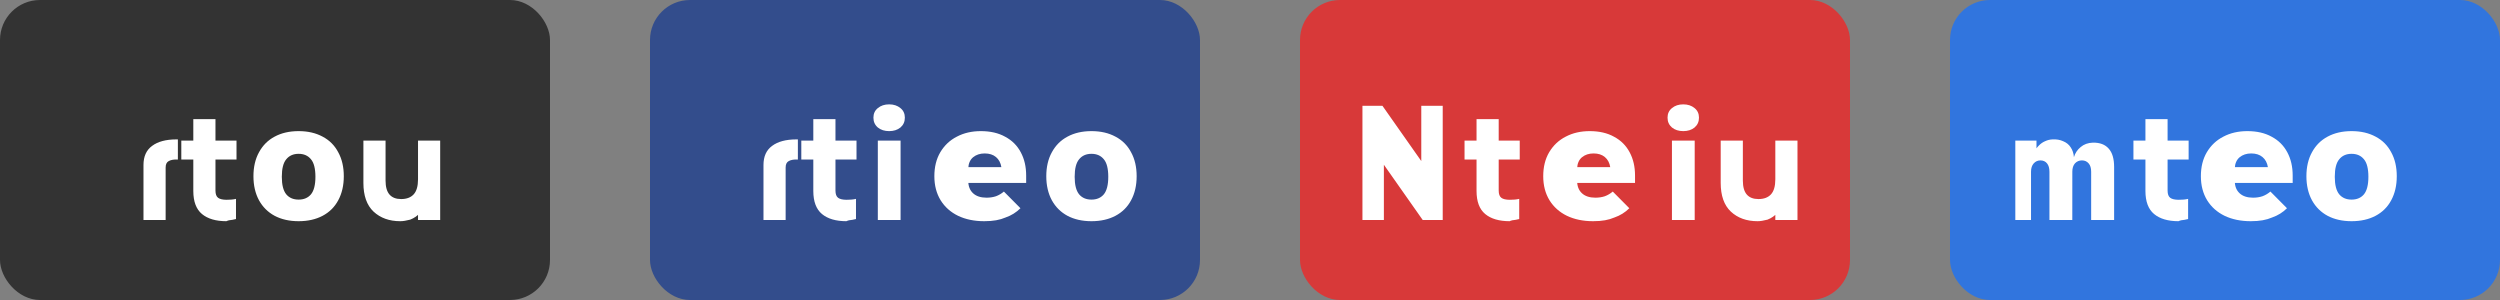
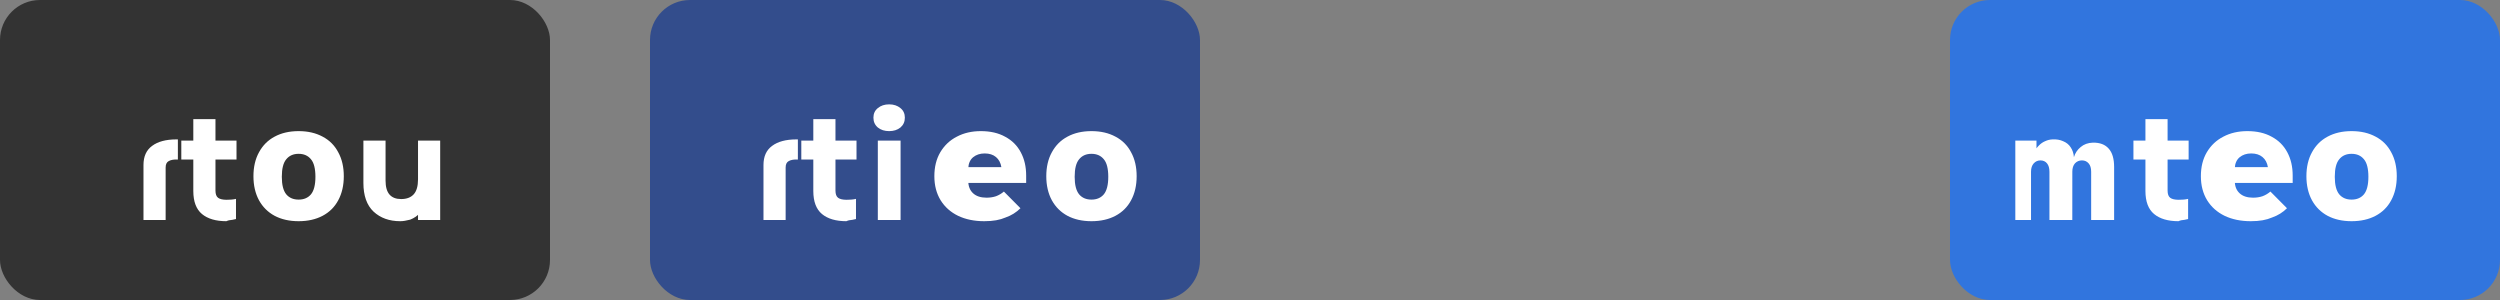
<svg xmlns="http://www.w3.org/2000/svg" width="250" height="30" viewBox="0 0 250 30" fill="none">
  <rect x="0" y="0" width="250" height="30" fill="#808080" stroke="none" />
  <rect x="0" y="0" width="55" height="30" rx="4" fill="#333333" />
-   <path d="M17.14 22H14.348V16.496C14.348 15.644 14.636 15.008 15.212 14.588C15.788 14.156 16.6 13.94 17.644 13.94C17.668 13.94 17.716 13.94 17.788 13.94V15.956C17.416 15.932 17.116 15.98 16.888 16.1C16.672 16.208 16.564 16.424 16.564 16.748V22H14.348ZM22.643 22.12C21.587 22.12 20.771 21.88 20.195 21.4C19.619 20.92 19.331 20.152 19.331 19.096V15.956H18.131V14.06H19.331V11.912H21.547V14.06H23.651V15.956H21.547V19.06C21.547 19.408 21.635 19.648 21.811 19.78C21.987 19.912 22.271 19.978 22.663 19.978C22.831 19.978 22.987 19.972 23.131 19.96C23.287 19.948 23.443 19.924 23.599 19.888V21.904C23.371 21.964 23.135 22.006 22.891 22.03C22.659 22.09 22.643 22.12 22.643 22.12ZM29.862 22.12C28.942 22.12 28.142 21.94 27.462 21.58C26.794 21.22 26.274 20.704 25.902 20.032C25.53 19.348 25.344 18.544 25.344 17.62C25.344 16.696 25.53 15.896 25.902 15.224C26.274 14.54 26.794 14.02 27.462 13.664C28.142 13.296 28.942 13.112 29.862 13.112C30.782 13.112 31.582 13.296 32.262 13.664C32.942 14.02 33.462 14.54 33.822 15.224C34.194 15.896 34.38 16.696 34.38 17.62C34.38 18.544 34.194 19.348 33.822 20.032C33.462 20.704 32.942 21.22 32.262 21.58C31.582 21.94 30.782 22.12 29.862 22.12ZM29.862 19.96C30.39 19.96 30.802 19.784 31.098 19.432C31.394 19.068 31.542 18.484 31.542 17.68C31.542 16.864 31.394 16.28 31.098 15.928C30.802 15.564 30.39 15.382 29.862 15.382C29.334 15.382 28.922 15.564 28.626 15.928C28.33 16.28 28.182 16.864 28.182 17.68C28.182 18.484 28.33 19.068 28.626 19.432C28.922 19.784 29.334 19.96 29.862 19.96ZM40.024 22.12C38.932 22.12 38.042 21.8 37.354 21.16C36.678 20.52 36.34 19.564 36.34 18.292V14.06H38.556V18.052C38.556 18.688 38.688 19.156 38.952 19.456C39.216 19.756 39.604 19.906 40.116 19.906C40.664 19.906 41.082 19.748 41.37 19.432C41.658 19.116 41.802 18.616 41.802 17.932V14.06H44.018V22H41.802V20.944L42.03 21.256C41.766 21.568 41.43 21.804 41.022 21.964C40.614 22.068 40.314 22.12 40.024 22.12Z" fill="white" />
+   <path d="M17.14 22H14.348V16.496C14.348 15.644 14.636 15.008 15.212 14.588C15.788 14.156 16.6 13.94 17.644 13.94C17.668 13.94 17.716 13.94 17.788 13.94V15.956C17.416 15.932 17.116 15.98 16.888 16.1C16.672 16.208 16.564 16.424 16.564 16.748V22H14.348M22.643 22.12C21.587 22.12 20.771 21.88 20.195 21.4C19.619 20.92 19.331 20.152 19.331 19.096V15.956H18.131V14.06H19.331V11.912H21.547V14.06H23.651V15.956H21.547V19.06C21.547 19.408 21.635 19.648 21.811 19.78C21.987 19.912 22.271 19.978 22.663 19.978C22.831 19.978 22.987 19.972 23.131 19.96C23.287 19.948 23.443 19.924 23.599 19.888V21.904C23.371 21.964 23.135 22.006 22.891 22.03C22.659 22.09 22.643 22.12 22.643 22.12ZM29.862 22.12C28.942 22.12 28.142 21.94 27.462 21.58C26.794 21.22 26.274 20.704 25.902 20.032C25.53 19.348 25.344 18.544 25.344 17.62C25.344 16.696 25.53 15.896 25.902 15.224C26.274 14.54 26.794 14.02 27.462 13.664C28.142 13.296 28.942 13.112 29.862 13.112C30.782 13.112 31.582 13.296 32.262 13.664C32.942 14.02 33.462 14.54 33.822 15.224C34.194 15.896 34.38 16.696 34.38 17.62C34.38 18.544 34.194 19.348 33.822 20.032C33.462 20.704 32.942 21.22 32.262 21.58C31.582 21.94 30.782 22.12 29.862 22.12ZM29.862 19.96C30.39 19.96 30.802 19.784 31.098 19.432C31.394 19.068 31.542 18.484 31.542 17.68C31.542 16.864 31.394 16.28 31.098 15.928C30.802 15.564 30.39 15.382 29.862 15.382C29.334 15.382 28.922 15.564 28.626 15.928C28.33 16.28 28.182 16.864 28.182 17.68C28.182 18.484 28.33 19.068 28.626 19.432C28.922 19.784 29.334 19.96 29.862 19.96ZM40.024 22.12C38.932 22.12 38.042 21.8 37.354 21.16C36.678 20.52 36.34 19.564 36.34 18.292V14.06H38.556V18.052C38.556 18.688 38.688 19.156 38.952 19.456C39.216 19.756 39.604 19.906 40.116 19.906C40.664 19.906 41.082 19.748 41.37 19.432C41.658 19.116 41.802 18.616 41.802 17.932V14.06H44.018V22H41.802V20.944L42.03 21.256C41.766 21.568 41.43 21.804 41.022 21.964C40.614 22.068 40.314 22.12 40.024 22.12Z" fill="white" />
  <rect x="65" y="0" width="55" height="30" rx="4" fill="#334D8C" />
  <path d="M79.14 22H76.348V16.496C76.348 15.644 76.636 15.008 77.212 14.588C77.788 14.156 78.6 13.94 79.644 13.94C79.668 13.94 79.716 13.94 79.788 13.94V15.956C79.416 15.932 79.116 15.98 78.888 16.1C78.672 16.208 78.564 16.424 78.564 16.748V22H76.348ZM84.643 22.12C83.587 22.12 82.771 21.88 82.195 21.4C81.619 20.92 81.331 20.152 81.331 19.096V15.956H80.131V14.06H81.331V11.912H83.547V14.06H85.651V15.956H83.547V19.06C83.547 19.408 83.635 19.648 83.811 19.78C83.987 19.912 84.271 19.978 84.663 19.978C84.831 19.978 84.987 19.972 85.131 19.96C85.287 19.948 85.443 19.924 85.599 19.888V21.904C85.371 21.964 85.135 22.006 84.891 22.03C84.659 22.09 84.643 22.12 84.643 22.12ZM87.782 14.06H90.058V22H87.782V14.06ZM88.914 13.112C88.458 13.112 88.082 12.992 87.786 12.752C87.49 12.5 87.342 12.172 87.342 11.768C87.342 11.364 87.49 11.044 87.786 10.808C88.082 10.56 88.458 10.436 88.914 10.436C89.37 10.436 89.746 10.56 90.042 10.808C90.338 11.044 90.486 11.364 90.486 11.768C90.486 12.172 90.338 12.5 90.042 12.752C89.746 12.992 89.37 13.112 88.914 13.112ZM98.422 22.12C97.43 22.12 96.558 21.94 95.806 21.58C95.066 21.22 94.486 20.704 94.066 20.032C93.646 19.348 93.436 18.544 93.436 17.62C93.436 16.696 93.634 15.896 94.03 15.224C94.438 14.54 94.99 14.02 95.686 13.664C96.382 13.296 97.182 13.112 98.086 13.112C99.038 13.112 99.85 13.3 100.522 13.676C101.206 14.04 101.726 14.56 102.082 15.236C102.438 15.9 102.616 16.672 102.616 17.552V18.292H96.214L96.022 16.712H100.138C100.066 16.28 99.886 15.944 99.598 15.704C99.31 15.464 98.934 15.344 98.47 15.344C98.006 15.344 97.618 15.472 97.306 15.728C97.006 15.984 96.846 16.352 96.826 16.832V18.088C96.826 18.616 96.986 19.028 97.306 19.324C97.626 19.62 98.074 19.768 98.65 19.768C98.994 19.768 99.31 19.72 99.598 19.624C99.886 19.516 100.15 19.36 100.39 19.156L102.046 20.824C101.63 21.24 101.134 21.548 100.558 21.748C99.982 21.996 99.334 22.12 98.422 22.12ZM109.147 22.12C108.227 22.12 107.427 21.94 106.747 21.58C106.079 21.22 105.559 20.704 105.187 20.032C104.815 19.348 104.629 18.544 104.629 17.62C104.629 16.696 104.815 15.896 105.187 15.224C105.559 14.54 106.079 14.02 106.747 13.664C107.427 13.296 108.227 13.112 109.147 13.112C110.067 13.112 110.867 13.296 111.547 13.664C112.227 14.02 112.747 14.54 113.107 15.224C113.479 15.896 113.665 16.696 113.665 17.62C113.665 18.544 113.479 19.348 113.107 20.032C112.747 20.704 112.227 21.22 111.547 21.58C110.867 21.94 110.067 22.12 109.147 22.12ZM109.147 19.96C109.675 19.96 110.087 19.784 110.383 19.432C110.679 19.068 110.827 18.484 110.827 17.68C110.827 16.864 110.679 16.28 110.383 15.928C110.087 15.564 109.675 15.382 109.147 15.382C108.619 15.382 108.207 15.564 107.911 15.928C107.615 16.28 107.467 16.864 107.467 17.68C107.467 18.484 107.615 19.068 107.911 19.432C108.207 19.784 108.619 19.96 109.147 19.96Z" fill="white" />
-   <rect x="130" y="0" width="55" height="30" rx="4" fill="#D83939" />
-   <path d="M138.388 22H136.244V10.58H138.244L143.252 17.704L142.128 17.716V10.58H144.272V22H142.272L137.264 14.876L138.388 14.864V22ZM150.97 22.12C149.91 22.12 149.094 21.88 148.518 21.4C147.942 20.92 147.654 20.152 147.654 19.096V15.956H146.454V14.06H147.654V11.912H149.87V14.06H151.974V15.956H149.87V19.06C149.87 19.408 149.958 19.648 150.134 19.78C150.31 19.912 150.594 19.978 150.986 19.978C151.154 19.978 151.31 19.972 151.454 19.96C151.61 19.948 151.766 19.924 151.922 19.888V21.904C151.694 21.964 151.458 22.006 151.214 22.03C150.982 22.09 150.97 22.12 150.97 22.12ZM159.309 22.12C158.317 22.12 157.445 21.94 156.693 21.58C155.953 21.22 155.373 20.704 154.953 20.032C154.533 19.348 154.323 18.544 154.323 17.62C154.323 16.696 154.521 15.896 154.917 15.224C155.325 14.54 155.877 14.02 156.573 13.664C157.269 13.296 158.069 13.112 158.973 13.112C159.925 13.112 160.737 13.3 161.409 13.676C162.093 14.04 162.613 14.56 162.969 15.236C163.325 15.9 163.503 16.672 163.503 17.552V18.292H157.101L156.909 16.712H161.025C160.953 16.28 160.773 15.944 160.485 15.704C160.197 15.464 159.821 15.344 159.357 15.344C158.893 15.344 158.505 15.472 158.193 15.728C157.893 15.984 157.733 16.352 157.713 16.832V18.088C157.713 18.616 157.873 19.028 158.193 19.324C158.513 19.62 158.961 19.768 159.537 19.768C159.881 19.768 160.197 19.72 160.485 19.624C160.773 19.516 161.037 19.36 161.277 19.156L162.933 20.824C162.517 21.24 162.021 21.548 161.445 21.748C160.869 21.996 160.221 22.12 159.309 22.12ZM167.194 14.06H169.47V22H167.194V14.06ZM168.326 13.112C167.87 13.112 167.494 12.992 167.198 12.752C166.902 12.5 166.754 12.172 166.754 11.768C166.754 11.364 166.902 11.044 167.198 10.808C167.494 10.56 167.87 10.436 168.326 10.436C168.782 10.436 169.158 10.56 169.454 10.808C169.75 11.044 169.898 11.364 169.898 11.768C169.898 12.172 169.75 12.5 169.454 12.752C169.158 12.992 168.782 13.112 168.326 13.112ZM175.754 22.12C174.662 22.12 173.772 21.8 173.084 21.16C172.408 20.52 172.07 19.564 172.07 18.292V14.06H174.286V18.052C174.286 18.688 174.418 19.156 174.682 19.456C174.946 19.756 175.334 19.906 175.846 19.906C176.394 19.906 176.812 19.748 177.1 19.432C177.388 19.116 177.532 18.616 177.532 17.932V14.06H179.748V22H177.532V20.944L177.76 21.256C177.496 21.568 177.16 21.804 176.752 21.964C176.344 22.068 176.044 22.12 175.754 22.12Z" fill="white" />
  <rect x="195" y="0" width="55" height="30" rx="4" fill="#3175DE" />
  <path d="M203.828 22H201.532V14.06H203.648V15.5L203.468 15.152C203.576 14.916 203.72 14.712 203.9 14.54C204.08 14.356 204.284 14.216 204.512 14.12C204.74 14.012 204.984 13.952 205.244 13.94C205.64 13.916 205.996 13.976 206.312 14.12C206.64 14.252 206.892 14.456 207.068 14.732C207.256 15.008 207.364 15.336 207.392 15.716C207.512 15.312 207.736 14.976 208.064 14.708C208.392 14.428 208.8 14.28 209.288 14.264C209.984 14.252 210.512 14.452 210.872 14.864C211.232 15.264 211.412 15.876 211.412 16.7V22H209.116V17.176C209.116 16.804 209.032 16.528 208.864 16.34C208.696 16.14 208.472 16.04 208.192 16.04C207.912 16.04 207.68 16.14 207.494 16.34C207.32 16.54 207.233 16.816 207.233 17.167L207.23 22H204.944V17.176C204.944 16.816 204.864 16.536 204.704 16.34C204.544 16.14 204.324 16.04 204.044 16.04C203.776 16.04 203.552 16.14 203.372 16.34C203.192 16.54 203.102 16.816 203.102 17.176V22H203.828ZM217.855 22.12C216.799 22.12 215.983 21.88 215.407 21.4C214.831 20.92 214.543 20.152 214.543 19.096V15.956H213.343V14.06H214.543V11.912H216.759V14.06H218.863V15.956H216.759V19.06C216.759 19.408 216.847 19.648 217.023 19.78C217.199 19.912 217.483 19.978 217.875 19.978C218.043 19.978 218.199 19.972 218.343 19.96C218.499 19.948 218.655 19.924 218.811 19.888V21.904C218.583 21.964 218.347 22.006 218.103 22.03C217.871 22.09 217.855 22.12 217.855 22.12ZM225.074 22.12C224.082 22.12 223.21 21.94 222.458 21.58C221.718 21.22 221.138 20.704 220.718 20.032C220.298 19.348 220.088 18.544 220.088 17.62C220.088 16.696 220.286 15.896 220.682 15.224C221.09 14.54 221.642 14.02 222.338 13.664C223.034 13.296 223.834 13.112 224.738 13.112C225.69 13.112 226.502 13.3 227.174 13.676C227.858 14.04 228.378 14.56 228.734 15.236C229.09 15.9 229.268 16.672 229.268 17.552V18.292H222.866L222.674 16.712H226.79C226.718 16.28 226.538 15.944 226.25 15.704C225.962 15.464 225.586 15.344 225.122 15.344C224.658 15.344 224.27 15.472 223.958 15.728C223.658 15.984 223.498 16.352 223.478 16.832V18.088C223.478 18.616 223.638 19.028 223.958 19.324C224.278 19.62 224.726 19.768 225.302 19.768C225.646 19.768 225.962 19.72 226.25 19.624C226.538 19.516 226.802 19.36 227.042 19.156L228.698 20.824C228.282 21.24 227.786 21.548 227.21 21.748C226.634 21.996 225.986 22.12 225.074 22.12ZM235.159 22.12C234.239 22.12 233.439 21.94 232.759 21.58C232.091 21.22 231.571 20.704 231.199 20.032C230.827 19.348 230.641 18.544 230.641 17.62C230.641 16.696 230.827 15.896 231.199 15.224C231.571 14.54 232.091 14.02 232.759 13.664C233.439 13.296 234.239 13.112 235.159 13.112C236.079 13.112 236.879 13.296 237.559 13.664C238.239 14.02 238.759 14.54 239.119 15.224C239.491 15.896 239.677 16.696 239.677 17.62C239.677 18.544 239.491 19.348 239.119 20.032C238.759 20.704 238.239 21.22 237.559 21.58C236.879 21.94 236.079 22.12 235.159 22.12ZM235.159 19.96C235.687 19.96 236.099 19.784 236.395 19.432C236.691 19.068 236.839 18.484 236.839 17.68C236.839 16.864 236.691 16.28 236.395 15.928C236.099 15.564 235.687 15.382 235.159 15.382C234.631 15.382 234.219 15.564 233.923 15.928C233.627 16.28 233.479 16.864 233.479 17.68C233.479 18.484 233.627 19.068 233.923 19.432C234.219 19.784 234.631 19.96 235.159 19.96Z" fill="white" />
</svg>